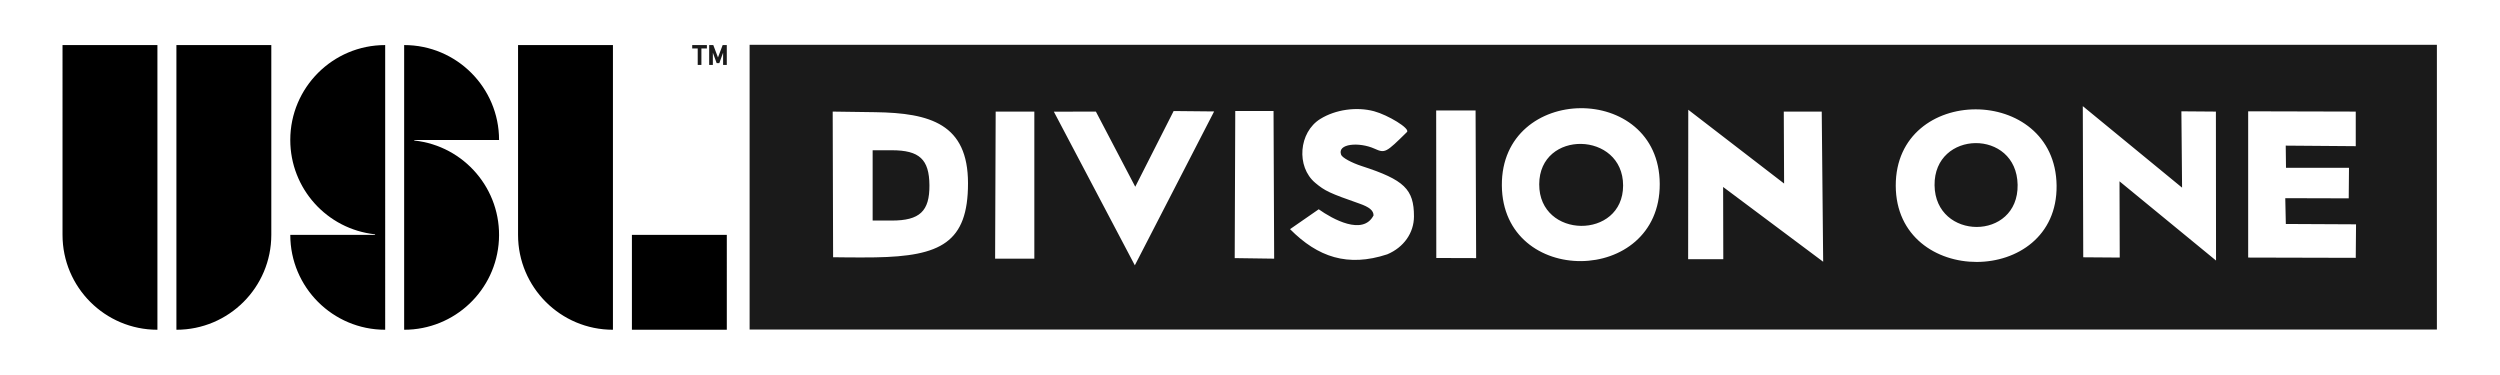
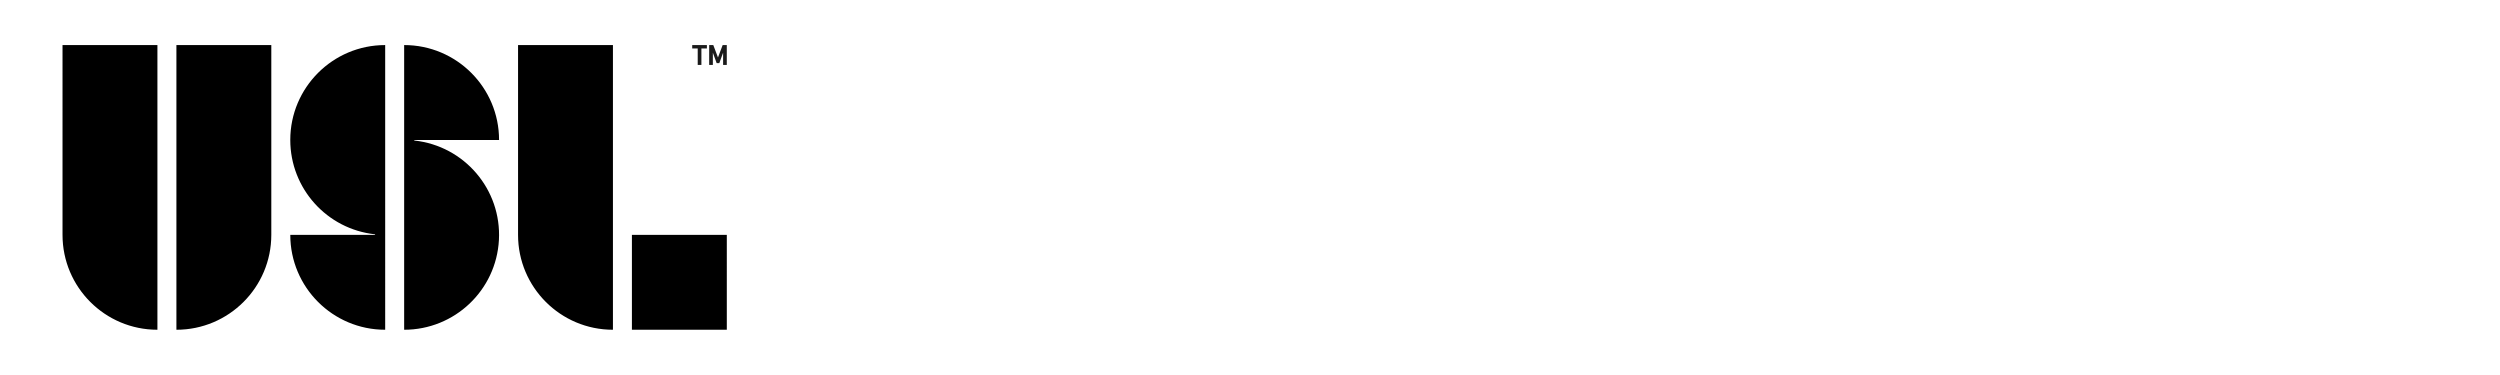
<svg xmlns="http://www.w3.org/2000/svg" xmlns:ns1="http://www.inkscape.org/namespaces/inkscape" xmlns:ns2="http://sodipodi.sourceforge.net/DTD/sodipodi-0.dtd" width="400" height="60" viewBox="0 0 105.833 15.875" version="1.1" id="svg1" xml:space="preserve" ns1:version="1.4 (e7c3feb1, 2024-10-09)" ns2:docname="USL Division One.svg">
  <ns2:namedview id="namedview1" pagecolor="#ffffff" bordercolor="#000000" borderopacity="0.25" ns1:showpageshadow="2" ns1:pageopacity="0.0" ns1:pagecheckerboard="0" ns1:deskcolor="#d1d1d1" ns1:document-units="mm" ns1:zoom="5.8314562" ns1:cx="59.762088" ns1:cy="36.783265" ns1:window-width="1816" ns1:window-height="1186" ns1:window-x="293" ns1:window-y="138" ns1:window-maximized="0" ns1:current-layer="layer1" />
  <defs id="defs1" />
  <g ns1:label="Layer 1" ns1:groupmode="layer" id="layer1" transform="translate(-14.991,-176.333)">
    <g style="display:inline" transform="matrix(0.172,0,0,0.172,19.505,148.743)" id="g1">
      <path id="path-3" style="display:inline;fill:#1a1a1a;stroke-width:0.353" d="m 144.125,171.499 v 0.838 h 1.355 v 4.049 h 0.908 v -4.05 h 1.352 v -0.837 z m 4.174,0 v 4.888 h 0.908 v -3.016 l 0.934,2.569 h 0.656 l 0.934,-2.569 v 3.016 h 0.908 v -4.888 h -1.019 l -1.152,3.05 -1.152,-3.05 z" ns2:nodetypes="ccccccccccccccccccccccc" />
-       <path style="fill:#1a1a1a;stroke-width:1.162" d="M 95.097,176.333 H 291.819 v 33.197 H 95.097 Z m 54.159,7.77 -4.72,-0.048 -4.476,8.828 -4.591,-8.764 -4.9,0.011 9.442,17.914 z m 51.954,8.447 c -0.054,-11.893 -18.492,-11.699 -18.408,0.177 0.084,11.876 18.462,11.717 18.408,-0.177 z m -14.052,0.044 c 0.021,-6.406 9.781,-6.189 9.781,0.145 0,6.335 -9.803,6.261 -9.781,-0.145 z m 32.939,-8.474 h -4.425 l 0.038,8.389 -11.173,-8.603 -0.015,17.427 h 4.098 l -0.019,-8.425 11.664,8.719 z m 27.383,8.625 c -0.138,-11.855 -18.785,-11.848 -18.753,0.019 0.033,11.867 18.89,11.835 18.753,-0.019 z m -14.228,-0.038 c -0.076,-6.465 9.577,-6.619 9.684,-0.05 0.106,6.57 -9.608,6.515 -9.684,0.05 z m 32.802,-8.587 -4.024,-0.032 0.08,8.9 -11.575,-9.504 0.052,17.623 4.254,0.032 -0.026,-8.889 11.254,9.236 z m -145.493,8.362 c -4.8e-4,-6.905 -4.383,-8.201 -10.811,-8.292 l -4.966,-0.07 0.048,16.982 c 0,0 2.91,0.047 4.901,0.014 7.648,-0.127 10.829,-1.729 10.828,-8.634 z m -11.119,-3.854 h 2.231 c 3.226,0 4.367,1.062 4.389,4.085 0.023,3.025 -1.137,4.112 -4.389,4.112 h -2.231 z m 18.852,-4.508 h -4.508 l -0.065,17.148 h 4.573 z m 27.889,-0.065 h -4.463 l -0.065,17.148 4.6,0.065 z m 13.244,16.713 c 1.934,-0.808 3.129,-2.5 3.129,-4.429 0,-3.167 -1.133,-4.26 -6.074,-5.861 -1.199,-0.389 -2.287,-0.983 -2.416,-1.32 -0.505,-1.317 2.113,-1.515 3.887,-0.715 1.239,0.559 1.33,0.476 3.784,-1.938 0.415,-0.409 -2.226,-1.993 -3.827,-2.424 -2.043,-0.55 -4.503,-0.2 -6.271,0.893 -2.517,1.555 -2.838,5.564 -0.598,7.449 1.125,0.947 1.68,1.208 5.163,2.426 1.159,0.406 1.639,0.809 1.639,1.376 -1.24,2.392 -4.786,0.428 -6.392,-0.716 l -3.343,2.317 c 3.242,3.27 6.728,4.445 11.319,2.94 z m 10.312,-16.778 h -4.594 l 0.014,17.199 4.645,0.014 z m 102.654,13.274 -8.186,-0.041 -0.065,-3.008 7.398,0.021 0.032,-3.56 h -7.345 l -0.032,-2.588 8.164,0.065 v -4.034 l -12.543,-0.032 v 17.052 l 12.543,0.032 z" id="path-2" ns2:nodetypes="cccccccccccczzzzzzccccccccczzzzzzccccccccccsccszccsccccscccscccsccssssssssccscccccccccccccccccccc" transform="matrix(2.111,0,0,2.111,-42.498,-200.806)" />
      <path style="display:inline;fill:#000000;stroke-width:2.903" d="m -10.856,171.499 -5.17e-4,46.713 c 9.07e-4,12.899 10.458,23.354 23.357,23.354 v -70.067 z m 28.03,0 v 70.067 c 12.899,8e-4 23.356,-10.455 23.357,-23.354 v -46.713 z m 51.383,0 c -12.901,-3.2e-4 -23.358,10.459 -23.357,23.359 0.003,11.934 9.003,21.947 20.87,23.218 V 218.212 H 45.201 c 7.47e-4,12.899 10.458,23.355 23.357,23.354 z m 4.67,0 v 70.067 c 12.415,0.003 22.663,-9.709 23.326,-22.106 0.663,-12.398 -8.491,-23.147 -20.835,-24.468 v -0.134 h 20.869 C 96.588,181.956 86.129,171.497 73.228,171.499 Z m 28.033,0 V 218.212 c -5.4e-4,12.898 10.456,23.354 23.354,23.354 v -70.067 z m 28.024,46.713 v 23.354 h 23.357 V 218.212 Z" id="path-1" ns2:nodetypes="cccccccccccccccccccscccccccccccccc" />
    </g>
  </g>
</svg>